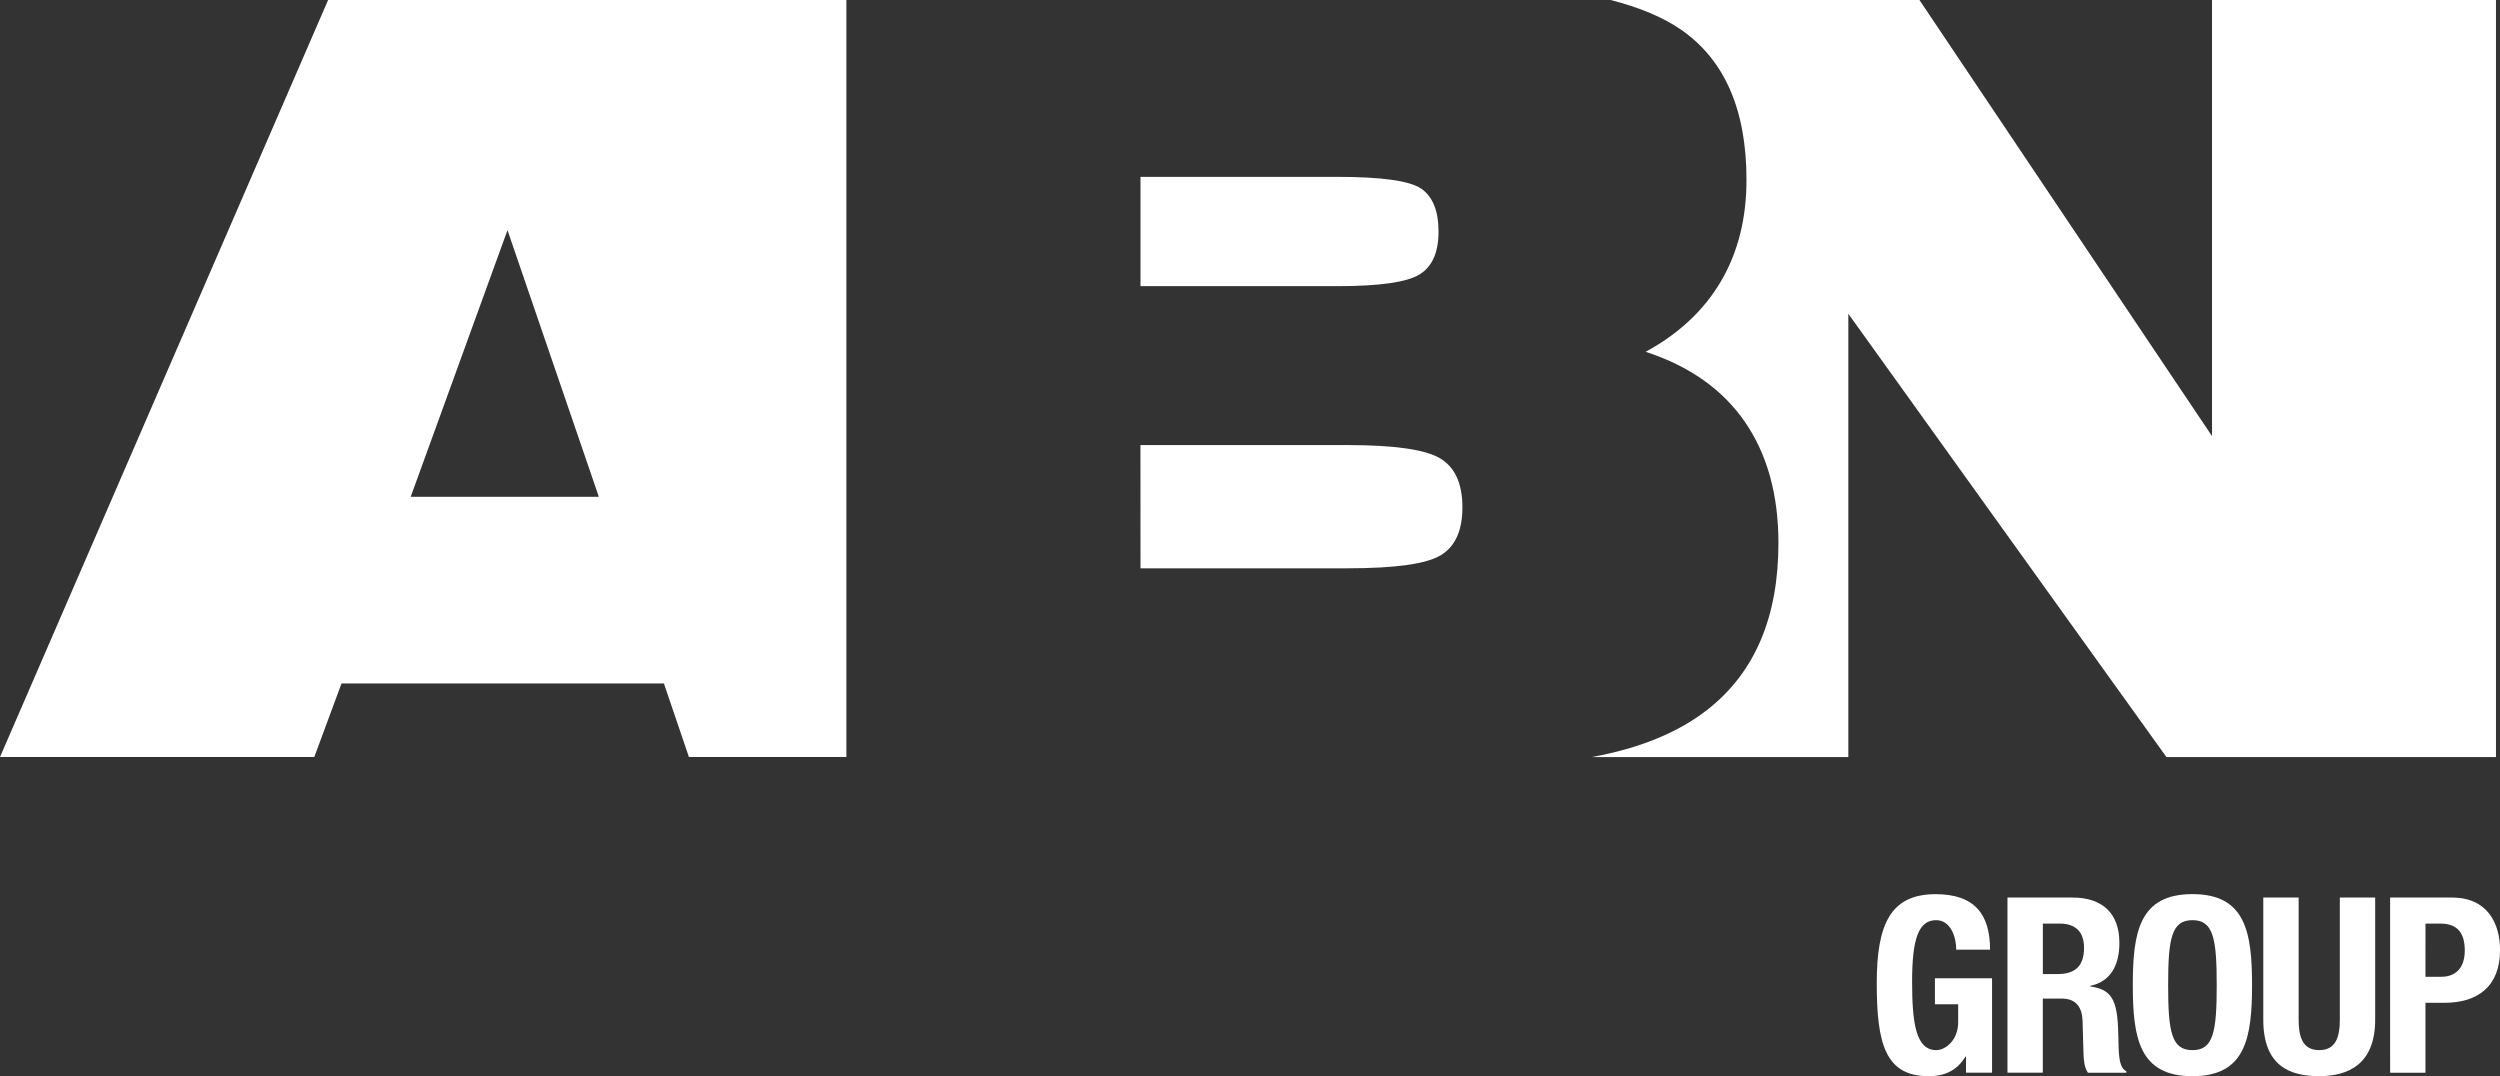
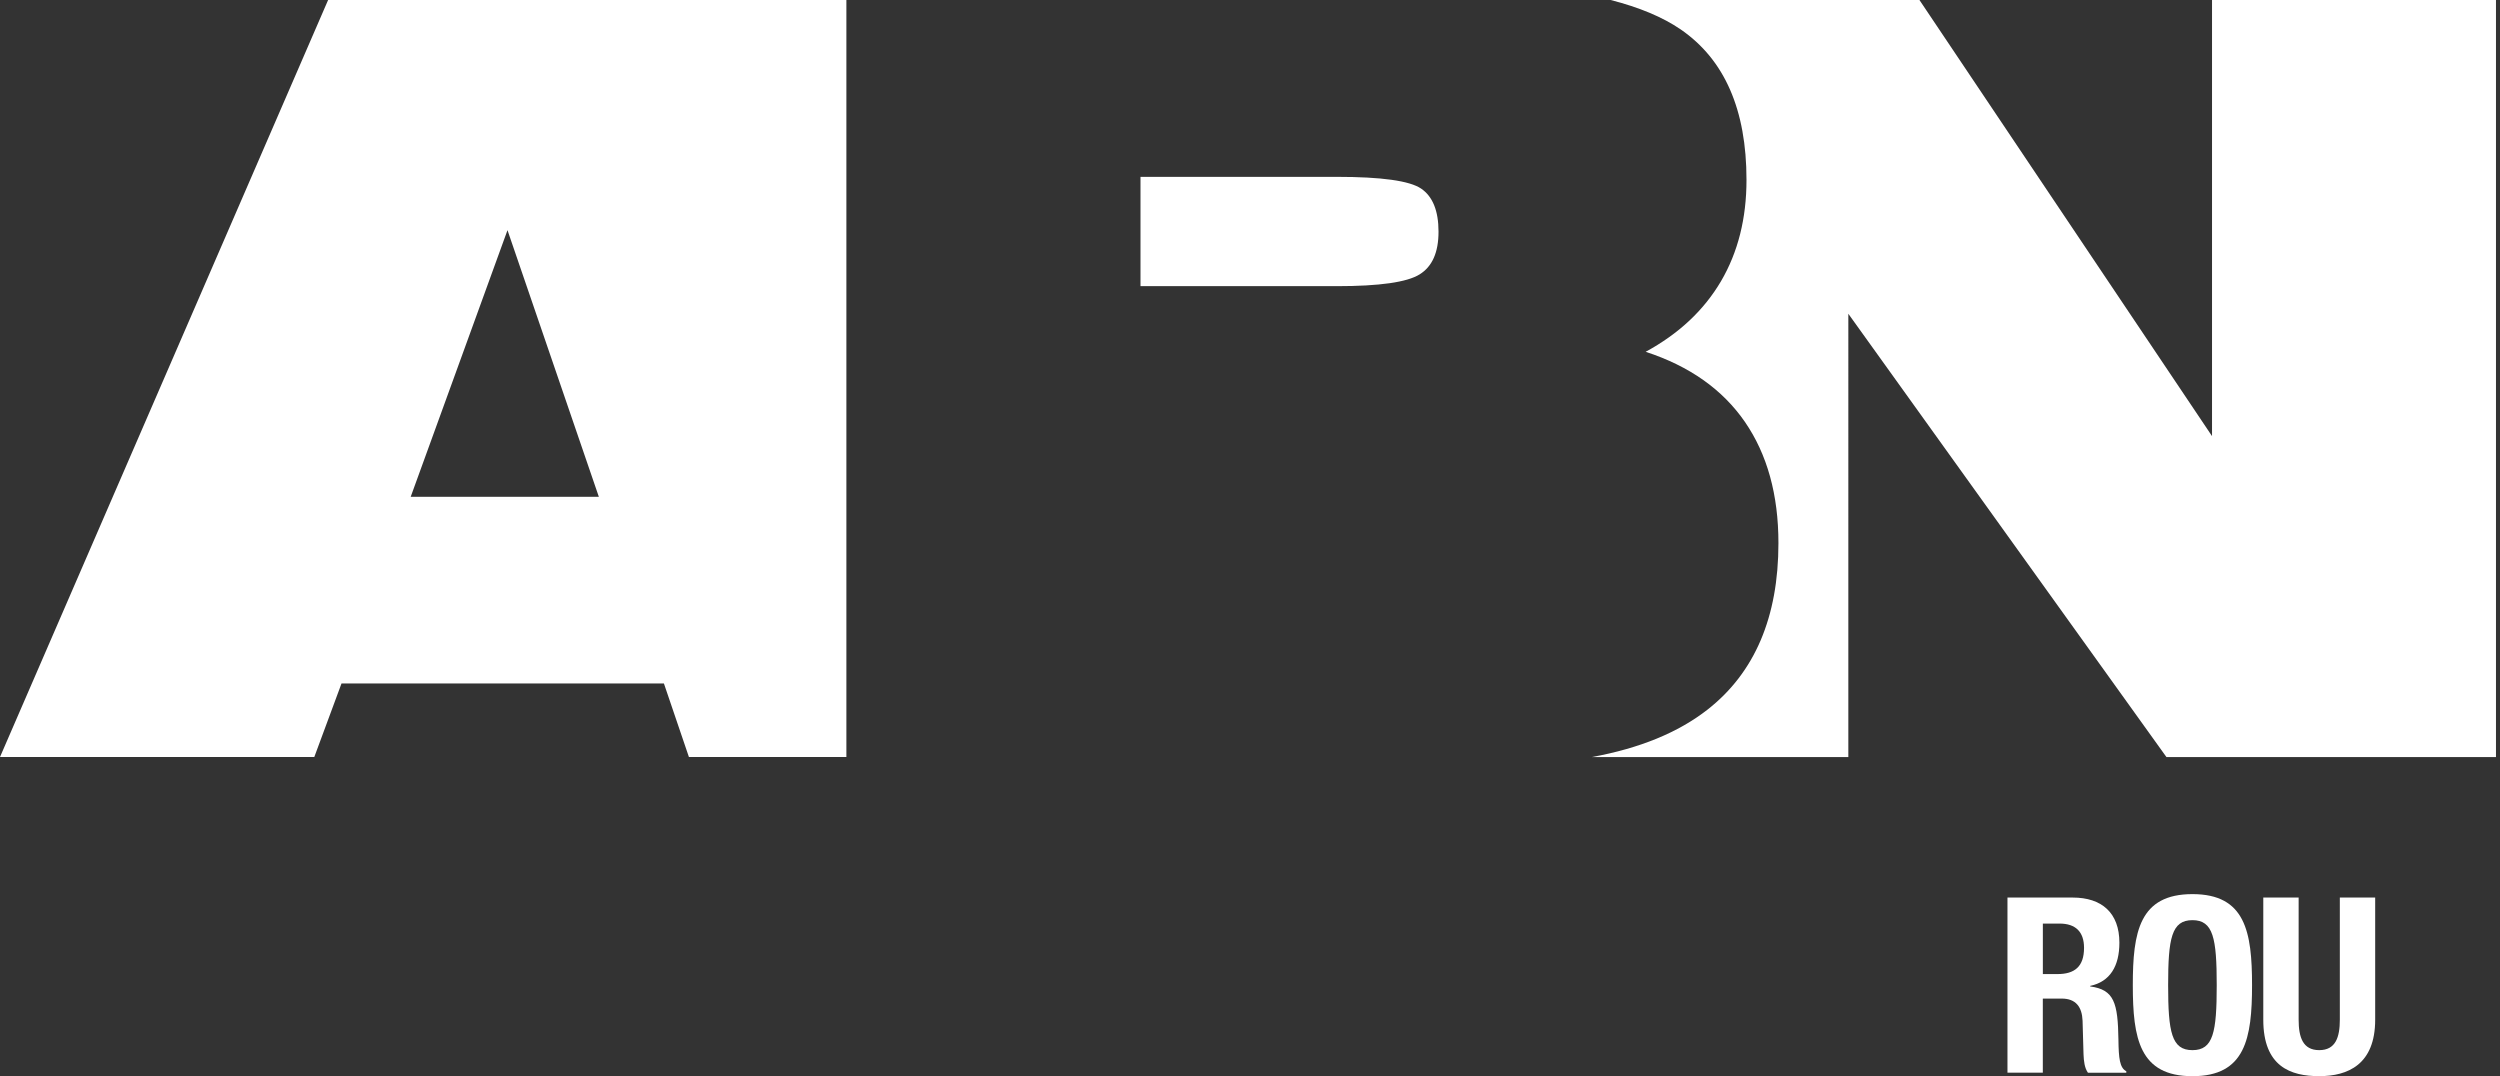
<svg xmlns="http://www.w3.org/2000/svg" version="1.1" id="Layer_1" x="0px" y="0px" width="81.396px" height="35.039px" viewBox="0 0 81.396 35.039" enable-background="new 0 0 81.396 35.039" xml:space="preserve">
  <rect x="0" y="0" width="81.396" height="35.039" fill="#333333" stroke="none" />
-   <path fill="#FFFFFF" d="M63.692,30.916c0-0.424-0.19-0.957-0.654-0.957c-0.56,0-0.783,0.574-0.783,1.996  c0,1.373,0.126,2.236,0.791,2.236c0.271,0,0.709-0.297,0.709-0.91v-0.584h-0.757v-0.846h1.86v3.074H64.01v-0.526h-0.016  c-0.271,0.446-0.662,0.64-1.199,0.64c-1.414,0-1.691-1.056-1.691-3.029c0-1.916,0.446-2.897,1.916-2.897  c1.264,0,1.773,0.646,1.773,1.806h-1.102V30.916z" />
  <path fill="#FFFFFF" d="M66.512,31.714h0.479c0.551,0,0.862-0.239,0.862-0.854c0-0.526-0.278-0.79-0.799-0.79h-0.542V31.714z   M65.36,29.223h2.125c0.942,0,1.519,0.495,1.519,1.47c0,0.76-0.303,1.27-0.951,1.406v0.018c0.783,0.104,0.902,0.533,0.92,1.74  c0.008,0.598,0.04,0.91,0.256,1.021v0.049H67.98c-0.111-0.16-0.135-0.377-0.144-0.602l-0.031-1.094  c-0.018-0.445-0.217-0.719-0.68-0.719h-0.614v2.412H65.36V29.223z" />
  <path fill="#FFFFFF" d="M71.383,34.191c0.678,0,0.79-0.584,0.79-2.115c0-1.527-0.112-2.117-0.79-2.117  c-0.68,0-0.792,0.59-0.792,2.117C70.591,33.607,70.703,34.191,71.383,34.191 M71.383,29.111c1.724,0,1.94,1.23,1.94,2.965  c0,1.731-0.218,2.963-1.94,2.963c-1.727,0-1.942-1.23-1.942-2.963C69.44,30.341,69.656,29.111,71.383,29.111" />
  <path fill="#FFFFFF" d="M74.84,29.223v3.979c0,0.565,0.135,0.989,0.67,0.989c0.536,0,0.671-0.424,0.671-0.989v-3.979h1.151v3.979  c0,1.455-0.888,1.836-1.822,1.836c-0.933,0-1.821-0.312-1.821-1.836v-3.979H74.84z" />
-   <path fill="#FFFFFF" d="M78.969,31.803h0.511c0.456,0,0.769-0.271,0.769-0.854c0-0.559-0.225-0.879-0.799-0.879H78.97L78.969,31.803  L78.969,31.803z M77.818,29.223h2.014c1.166,0,1.565,0.854,1.565,1.71c0,1.184-0.727,1.717-1.813,1.717h-0.615v2.277h-1.15  L77.818,29.223L77.818,29.223z" />
  <path fill="#FFFFFF" d="M16.523,7.494l2.974,8.68h-6.125L16.523,7.494z M10.683,0L0,24.647h10.233l0.886-2.394h10.497l0.814,2.394  h5.127V0H10.683z" />
  <path fill="#FFFFFF" d="M72.02,0v14.199L62.494,0H52.439c0.93,0.238,1.695,0.556,2.283,0.959c1.429,0.984,2.141,2.616,2.141,4.897  c0,1.256-0.276,2.354-0.83,3.3c-0.556,0.945-1.371,1.71-2.453,2.298c1.432,0.468,2.505,1.229,3.233,2.284  c0.726,1.057,1.09,2.371,1.09,3.945c0,2.408-0.771,4.215-2.305,5.418c-0.956,0.748-2.214,1.264-3.769,1.547h8.35V10.216  l10.357,14.433h10.729V0H72.02z" />
  <path fill="#FFFFFF" d="M37.133,5.758v3.559h6.396c1.387,0,2.283-0.128,2.692-0.384c0.412-0.255,0.615-0.718,0.615-1.388  c0-0.681-0.189-1.148-0.567-1.405c-0.376-0.254-1.287-0.382-2.74-0.382H37.133z" />
-   <path fill="#FFFFFF" d="M37.133,18.503h6.747c1.561,0,2.575-0.144,3.04-0.432c0.461-0.283,0.694-0.801,0.694-1.553  c0-0.767-0.238-1.3-0.721-1.591c-0.481-0.291-1.485-0.436-3.015-0.436h-6.747L37.133,18.503L37.133,18.503z" />
</svg>